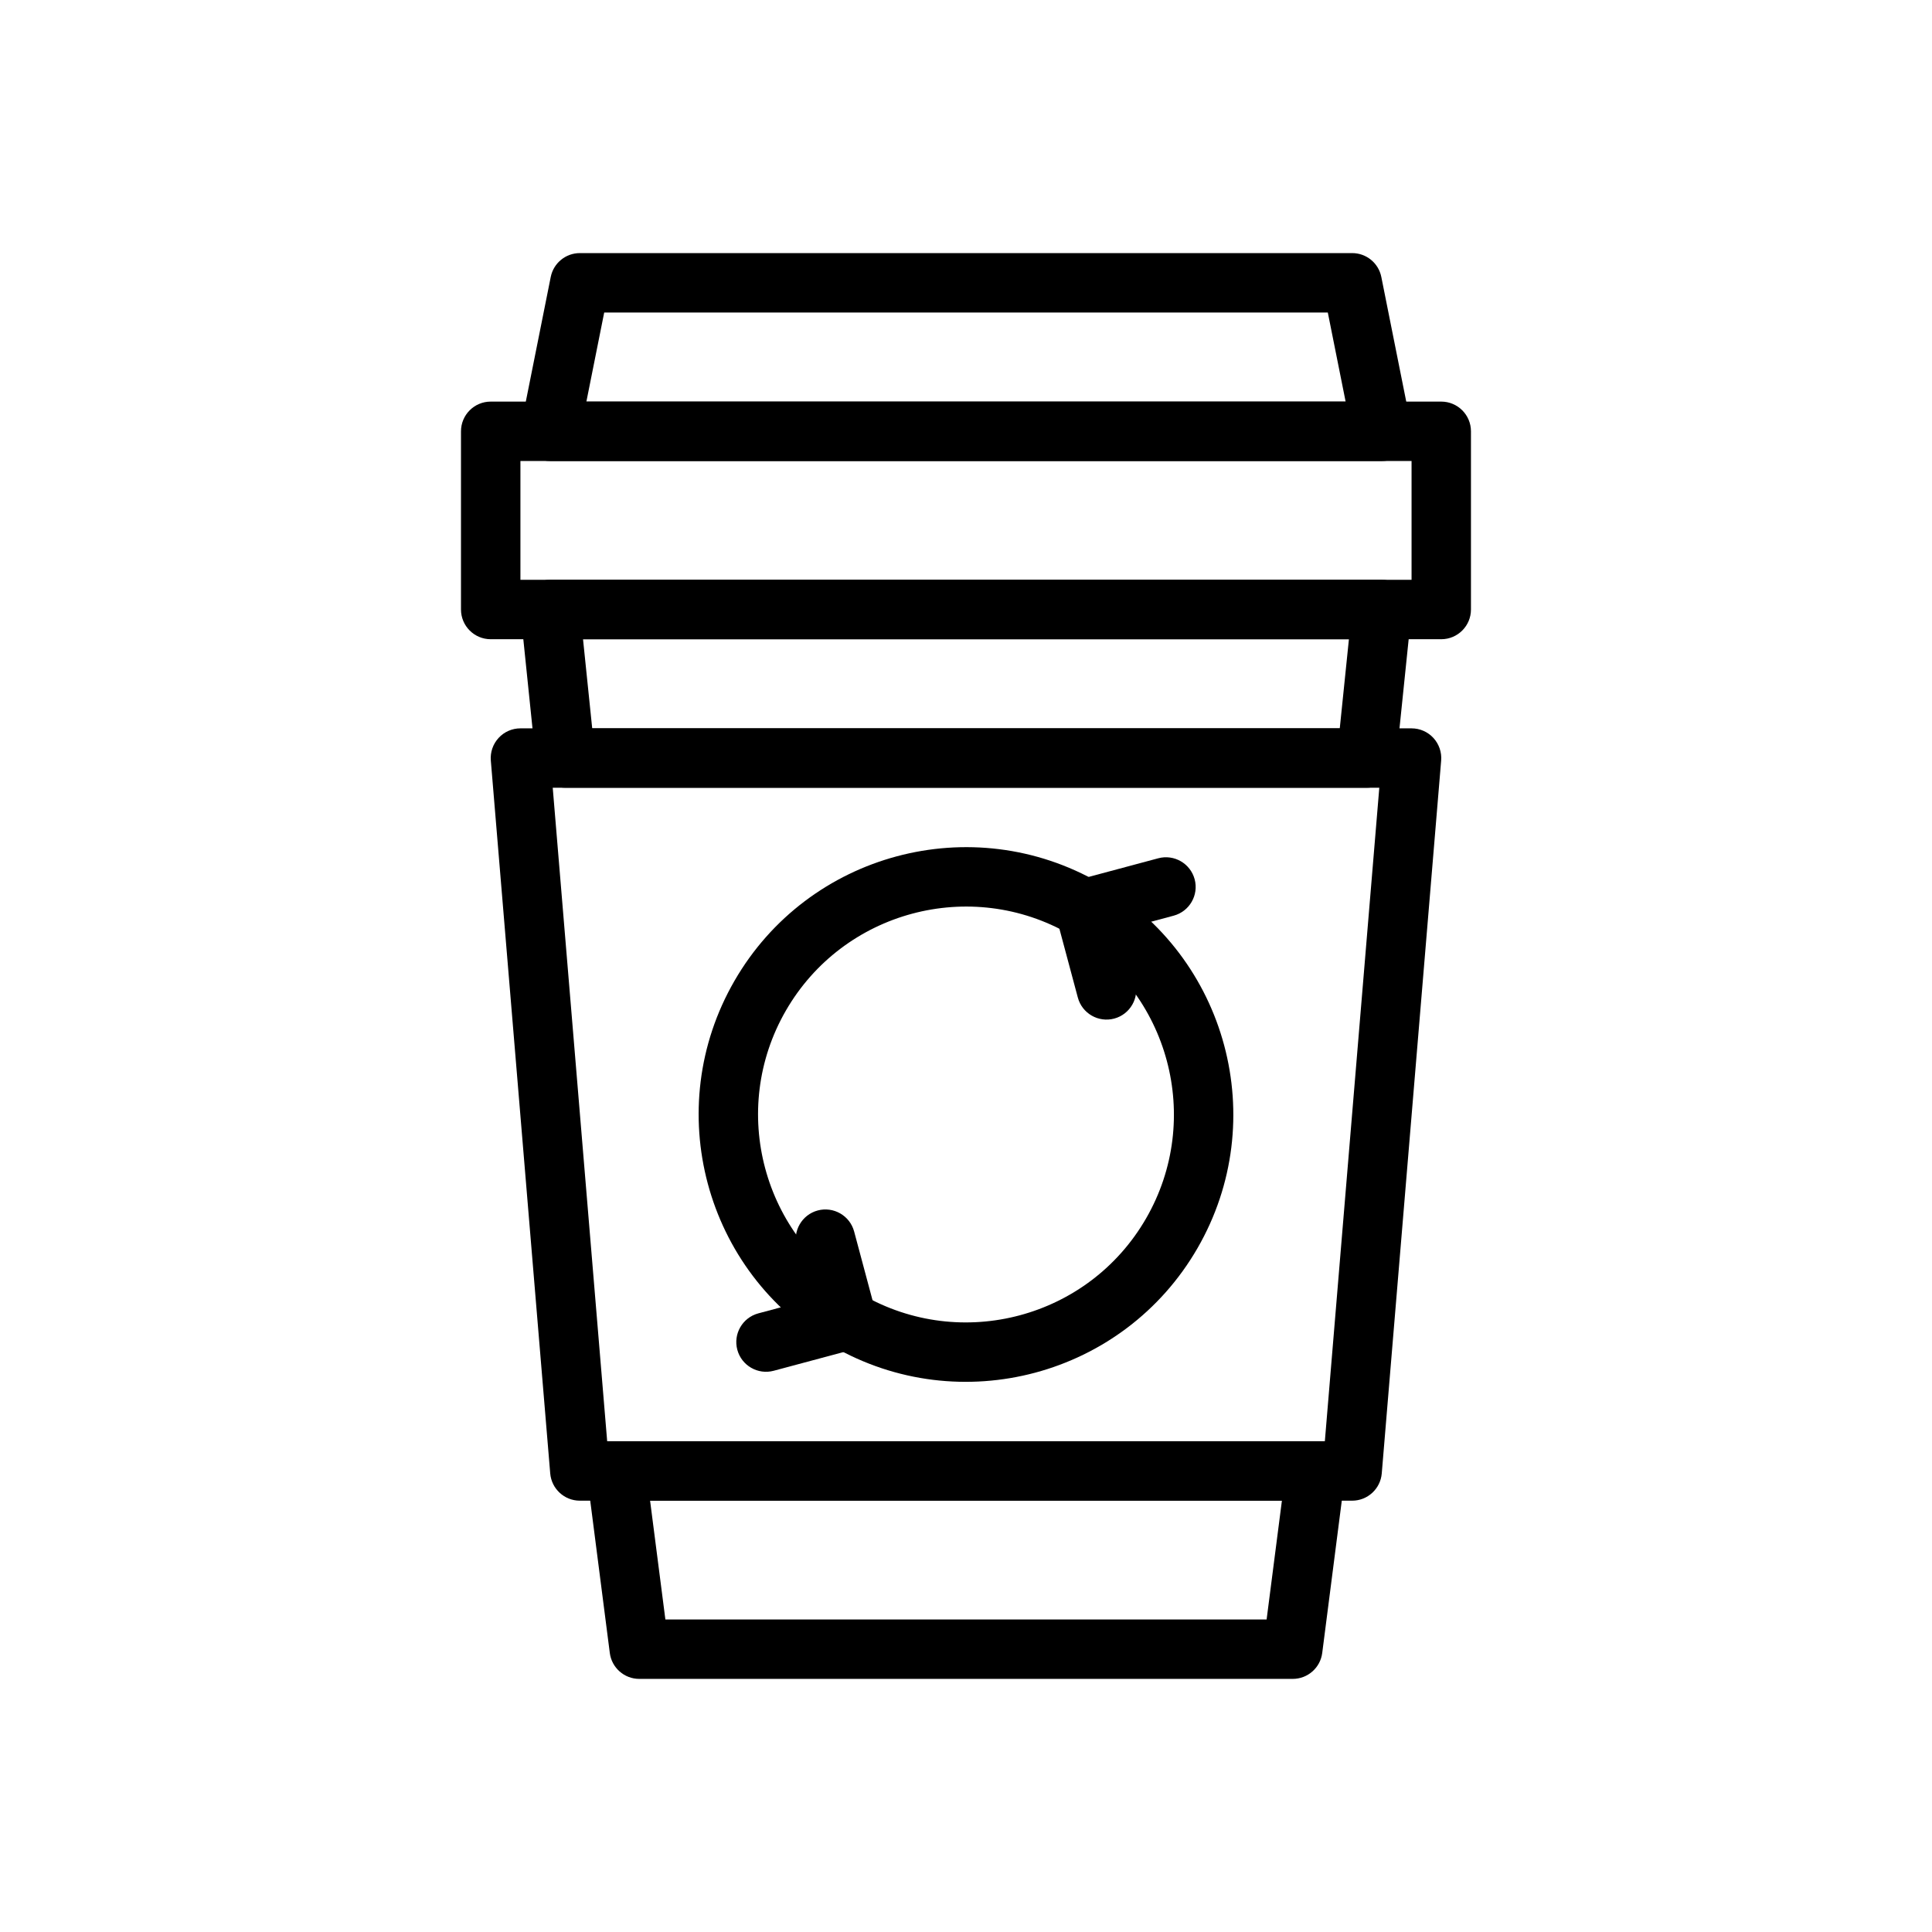
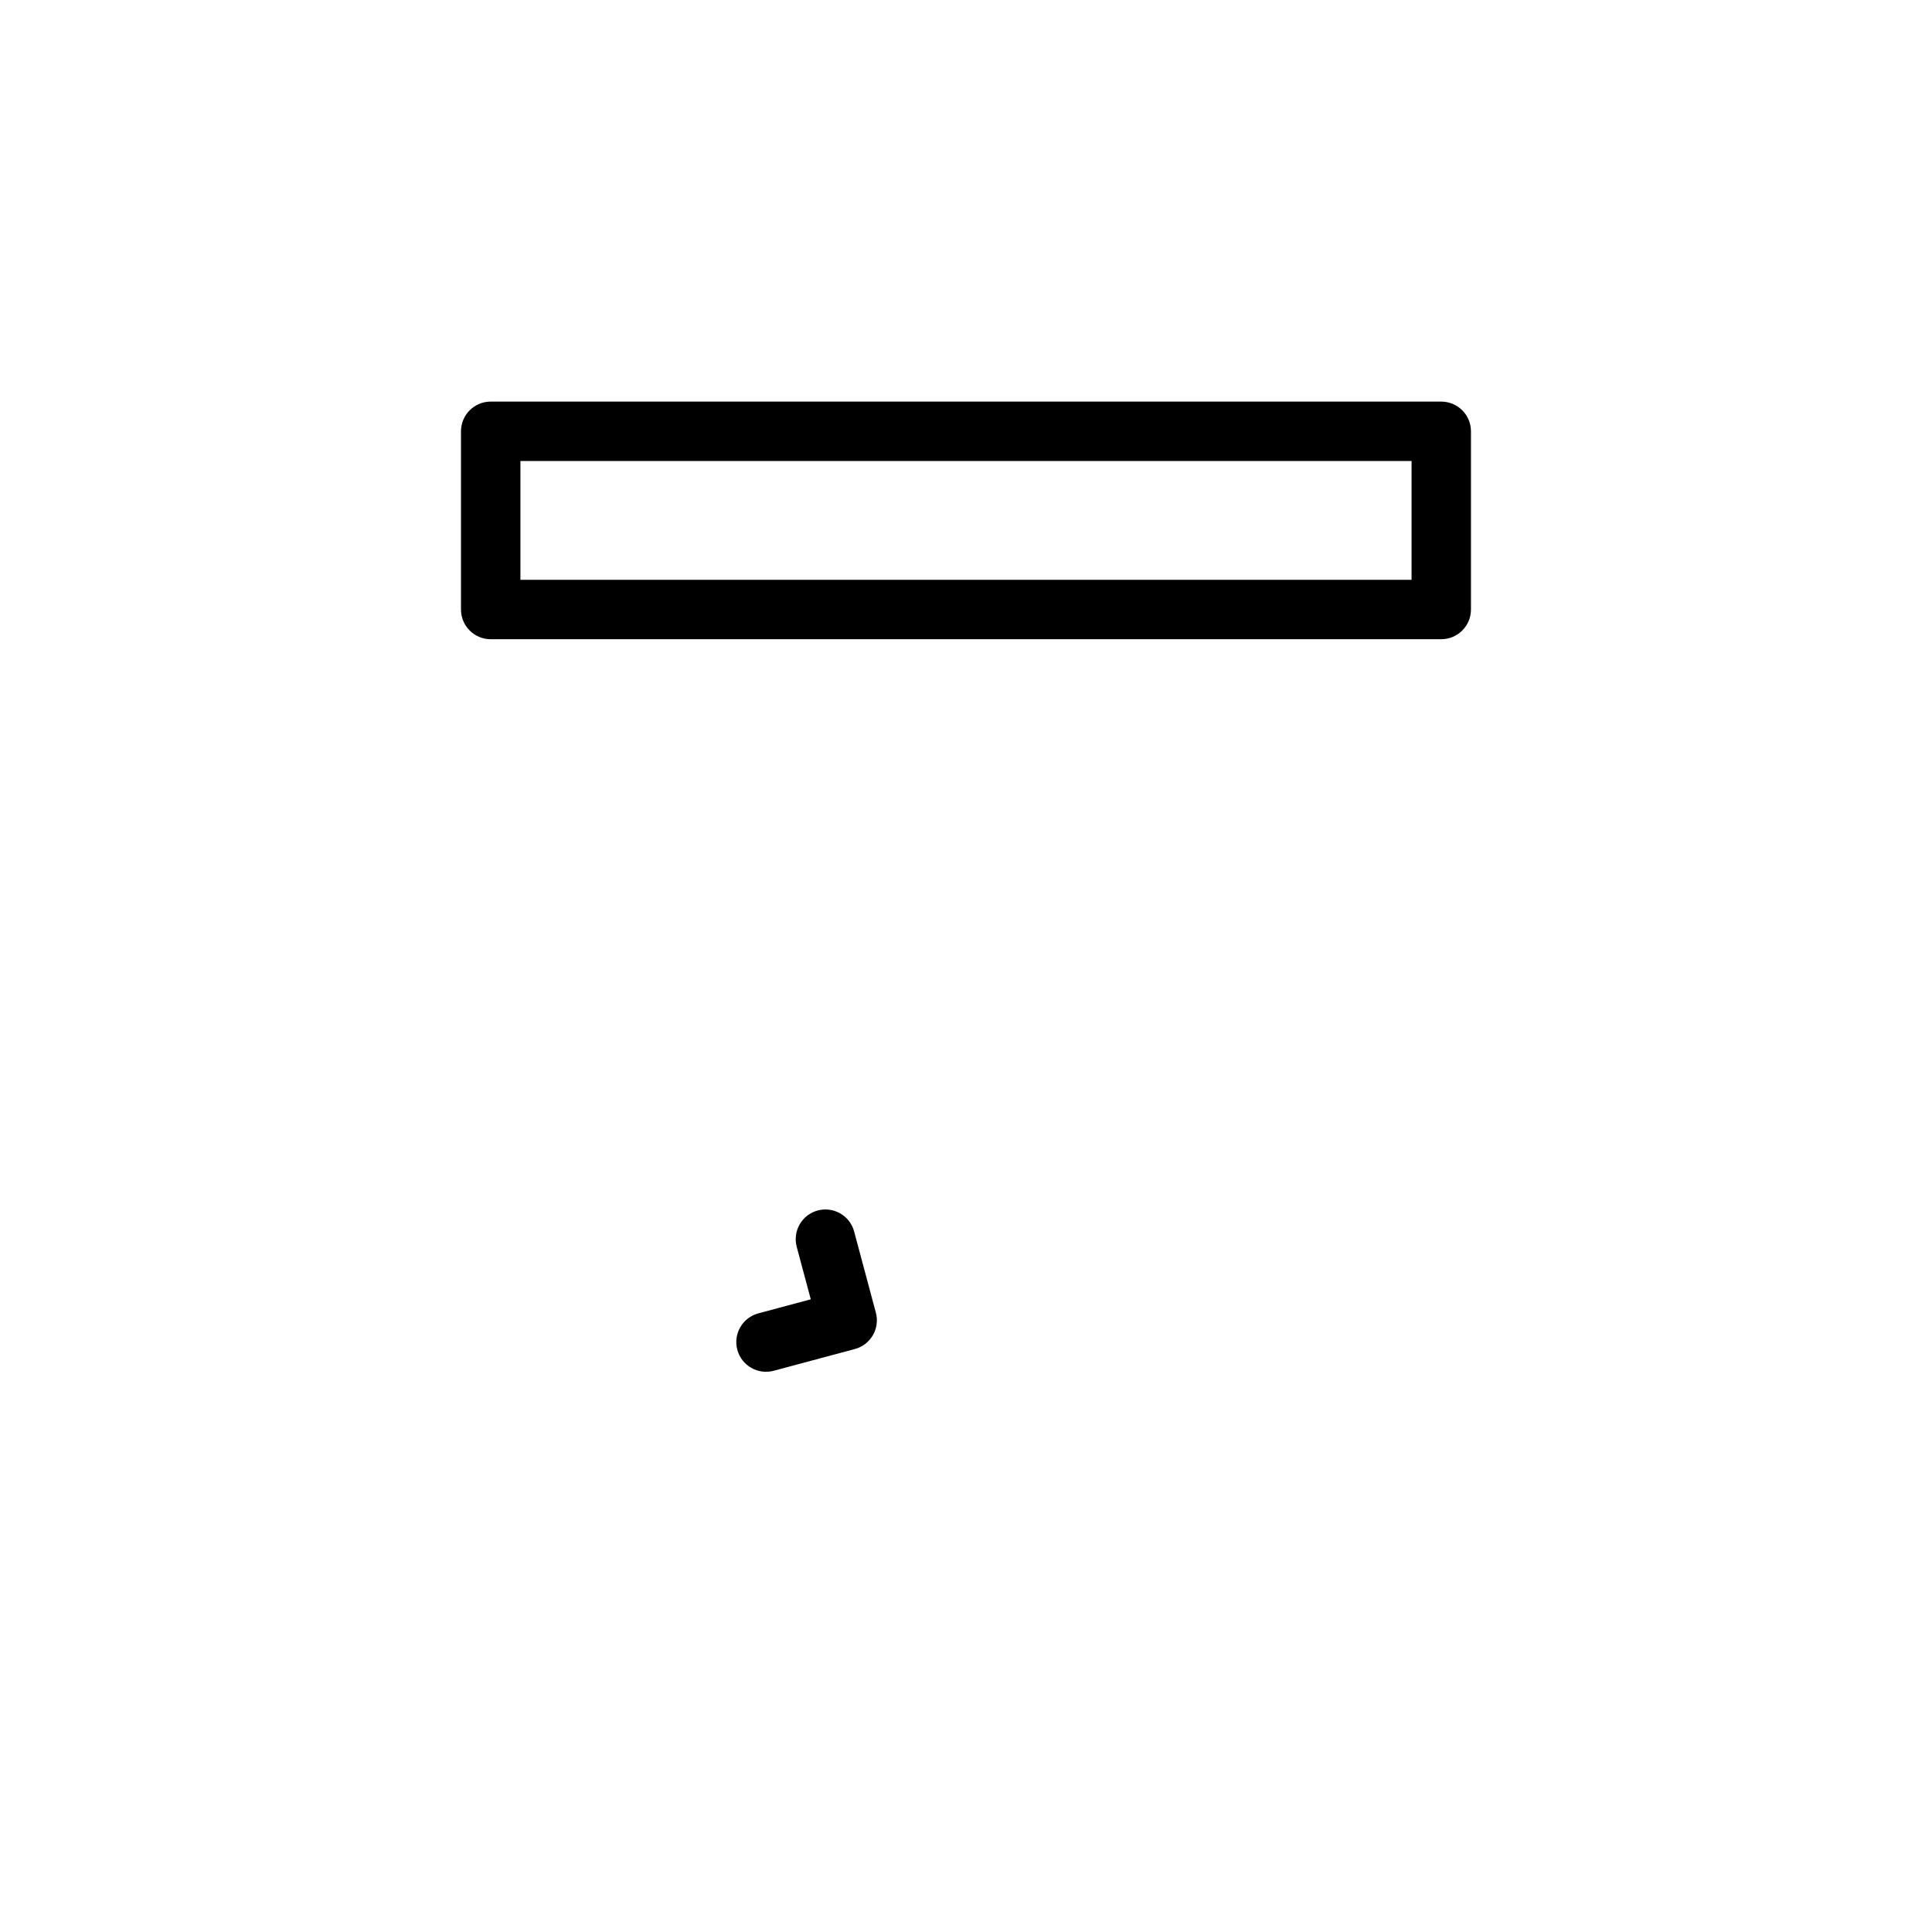
<svg xmlns="http://www.w3.org/2000/svg" fill="#000000" width="800px" height="800px" version="1.1" viewBox="144 144 512 512">
  <g fill-rule="evenodd">
-     <path d="m282.07 256.76c-0.457 2.312 0.141 4.707 1.637 6.535s3.723 2.883 6.086 2.883h220.42c2.363 0 4.59-1.055 6.086-2.883 1.496-1.828 2.094-4.219 1.637-6.535l-7.871-39.359c-0.738-3.684-3.969-6.328-7.723-6.328h-204.67c-3.754 0-6.984 2.644-7.723 6.328l-7.871 39.359zm17.328-6.328 4.723-23.617h191.76l4.723 23.617z" />
    <path d="m533.82 258.3c0-4.344-3.527-7.871-7.871-7.871h-251.91c-4.344 0-7.871 3.527-7.871 7.871v47.23c0 4.344 3.527 7.871 7.871 7.871h251.91c4.344 0 7.871-3.527 7.871-7.871zm-15.742 7.871v31.488h-236.16v-31.488z" />
-     <path d="m281.92 337.02c-2.203 0-4.305 0.922-5.793 2.543s-2.234 3.785-2.055 5.984l15.742 188.93c0.348 4.078 3.754 7.219 7.848 7.219h204.67c4.094 0 7.504-3.141 7.848-7.219l15.742-188.93c0.18-2.195-0.566-4.359-2.055-5.984-1.488-1.621-3.59-2.543-5.793-2.543h-236.16zm8.559 15.742h219.05s-14.43 173.18-14.43 173.18h-190.19z" />
-     <path d="m500.47 534.83c0.293-2.25-0.402-4.512-1.898-6.203-1.496-1.699-3.644-2.676-5.91-2.676h-185.32c-2.266 0-4.418 0.977-5.91 2.676-1.496 1.691-2.188 3.953-1.898 6.203l6.07 47.23c0.504 3.922 3.848 6.863 7.809 6.863h173.18c3.961 0 7.305-2.945 7.809-6.863zm-16.75 6.863-4.055 31.488h-159.33l-4.055-31.488zm22.441-188.93c4.031 0 7.414-3.055 7.824-7.07l4.055-39.359c0.227-2.211-0.496-4.426-1.992-6.078-1.488-1.652-3.613-2.598-5.84-2.598h-220.42c-2.227 0-4.352 0.945-5.84 2.598-1.496 1.652-2.219 3.863-1.992 6.078l4.055 39.359c0.41 4.016 3.793 7.07 7.824 7.07zm-7.109-15.742h-198.11l-2.434-23.617h202.97z" />
-     <path d="m435.42 378c-33.867-19.555-77.234-7.934-96.777 25.93-19.555 33.867-7.934 77.234 25.93 96.777 33.867 19.555 77.234 7.934 96.777-25.93 19.555-33.867 7.934-77.223-25.93-96.777zm-7.871 13.633c26.34 15.207 35.375 48.934 20.168 75.273s-48.934 35.375-75.273 20.168c-26.34-15.199-35.375-48.934-20.168-75.273 15.207-26.34 48.934-35.375 75.273-20.168z" />
    <path d="m355.14 474.43 3.723 13.902-13.902 3.723c-4.195 1.125-6.691 5.449-5.566 9.645 1.125 4.195 5.449 6.691 9.645 5.566l21.508-5.762c4.195-1.125 6.691-5.441 5.566-9.637l-5.762-21.516c-1.125-4.195-5.449-6.684-9.645-5.566-4.195 1.125-6.691 5.449-5.566 9.645z" />
-     <path d="m444.85 404.29-3.723-13.902 13.902-3.723c4.195-1.125 6.691-5.449 5.566-9.645-1.125-4.195-5.449-6.691-9.645-5.566l-21.453 5.746c-2.031 0.527-3.762 1.844-4.816 3.66-1.055 1.812-1.348 3.969-0.805 6l5.762 21.508c1.125 4.195 5.449 6.691 9.645 5.566 4.195-1.125 6.691-5.449 5.566-9.645z" />
  </g>
</svg>